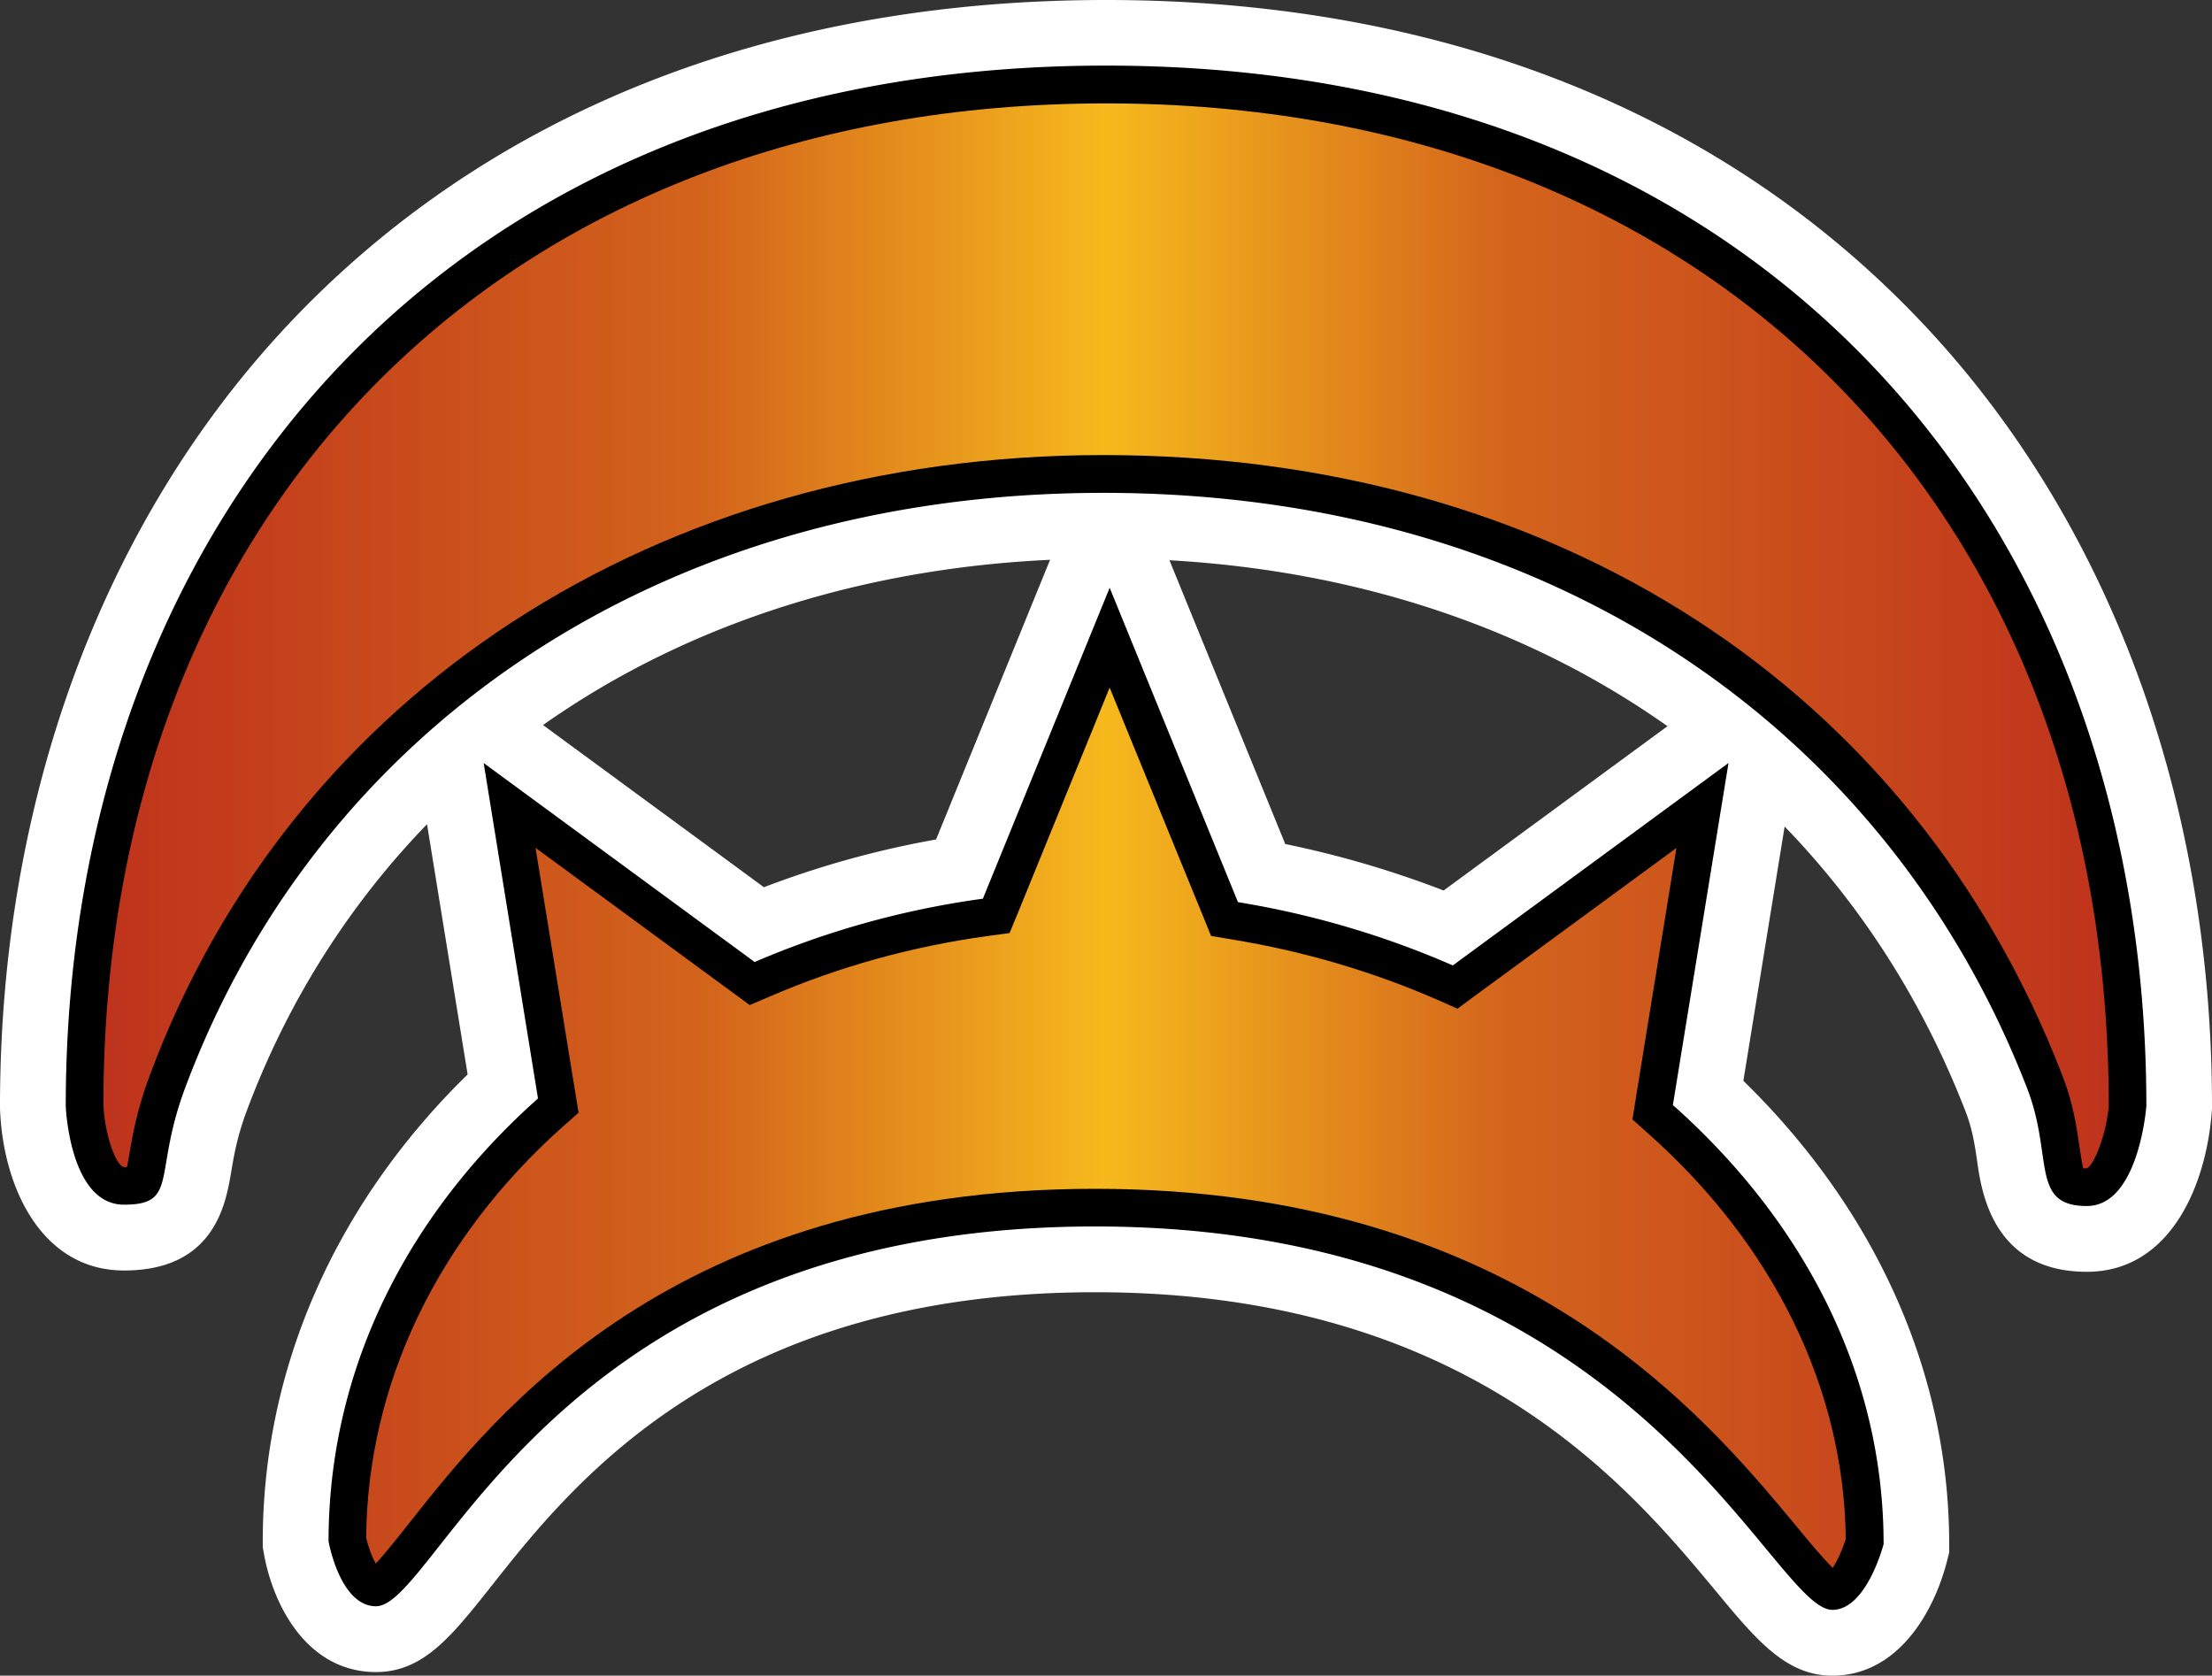
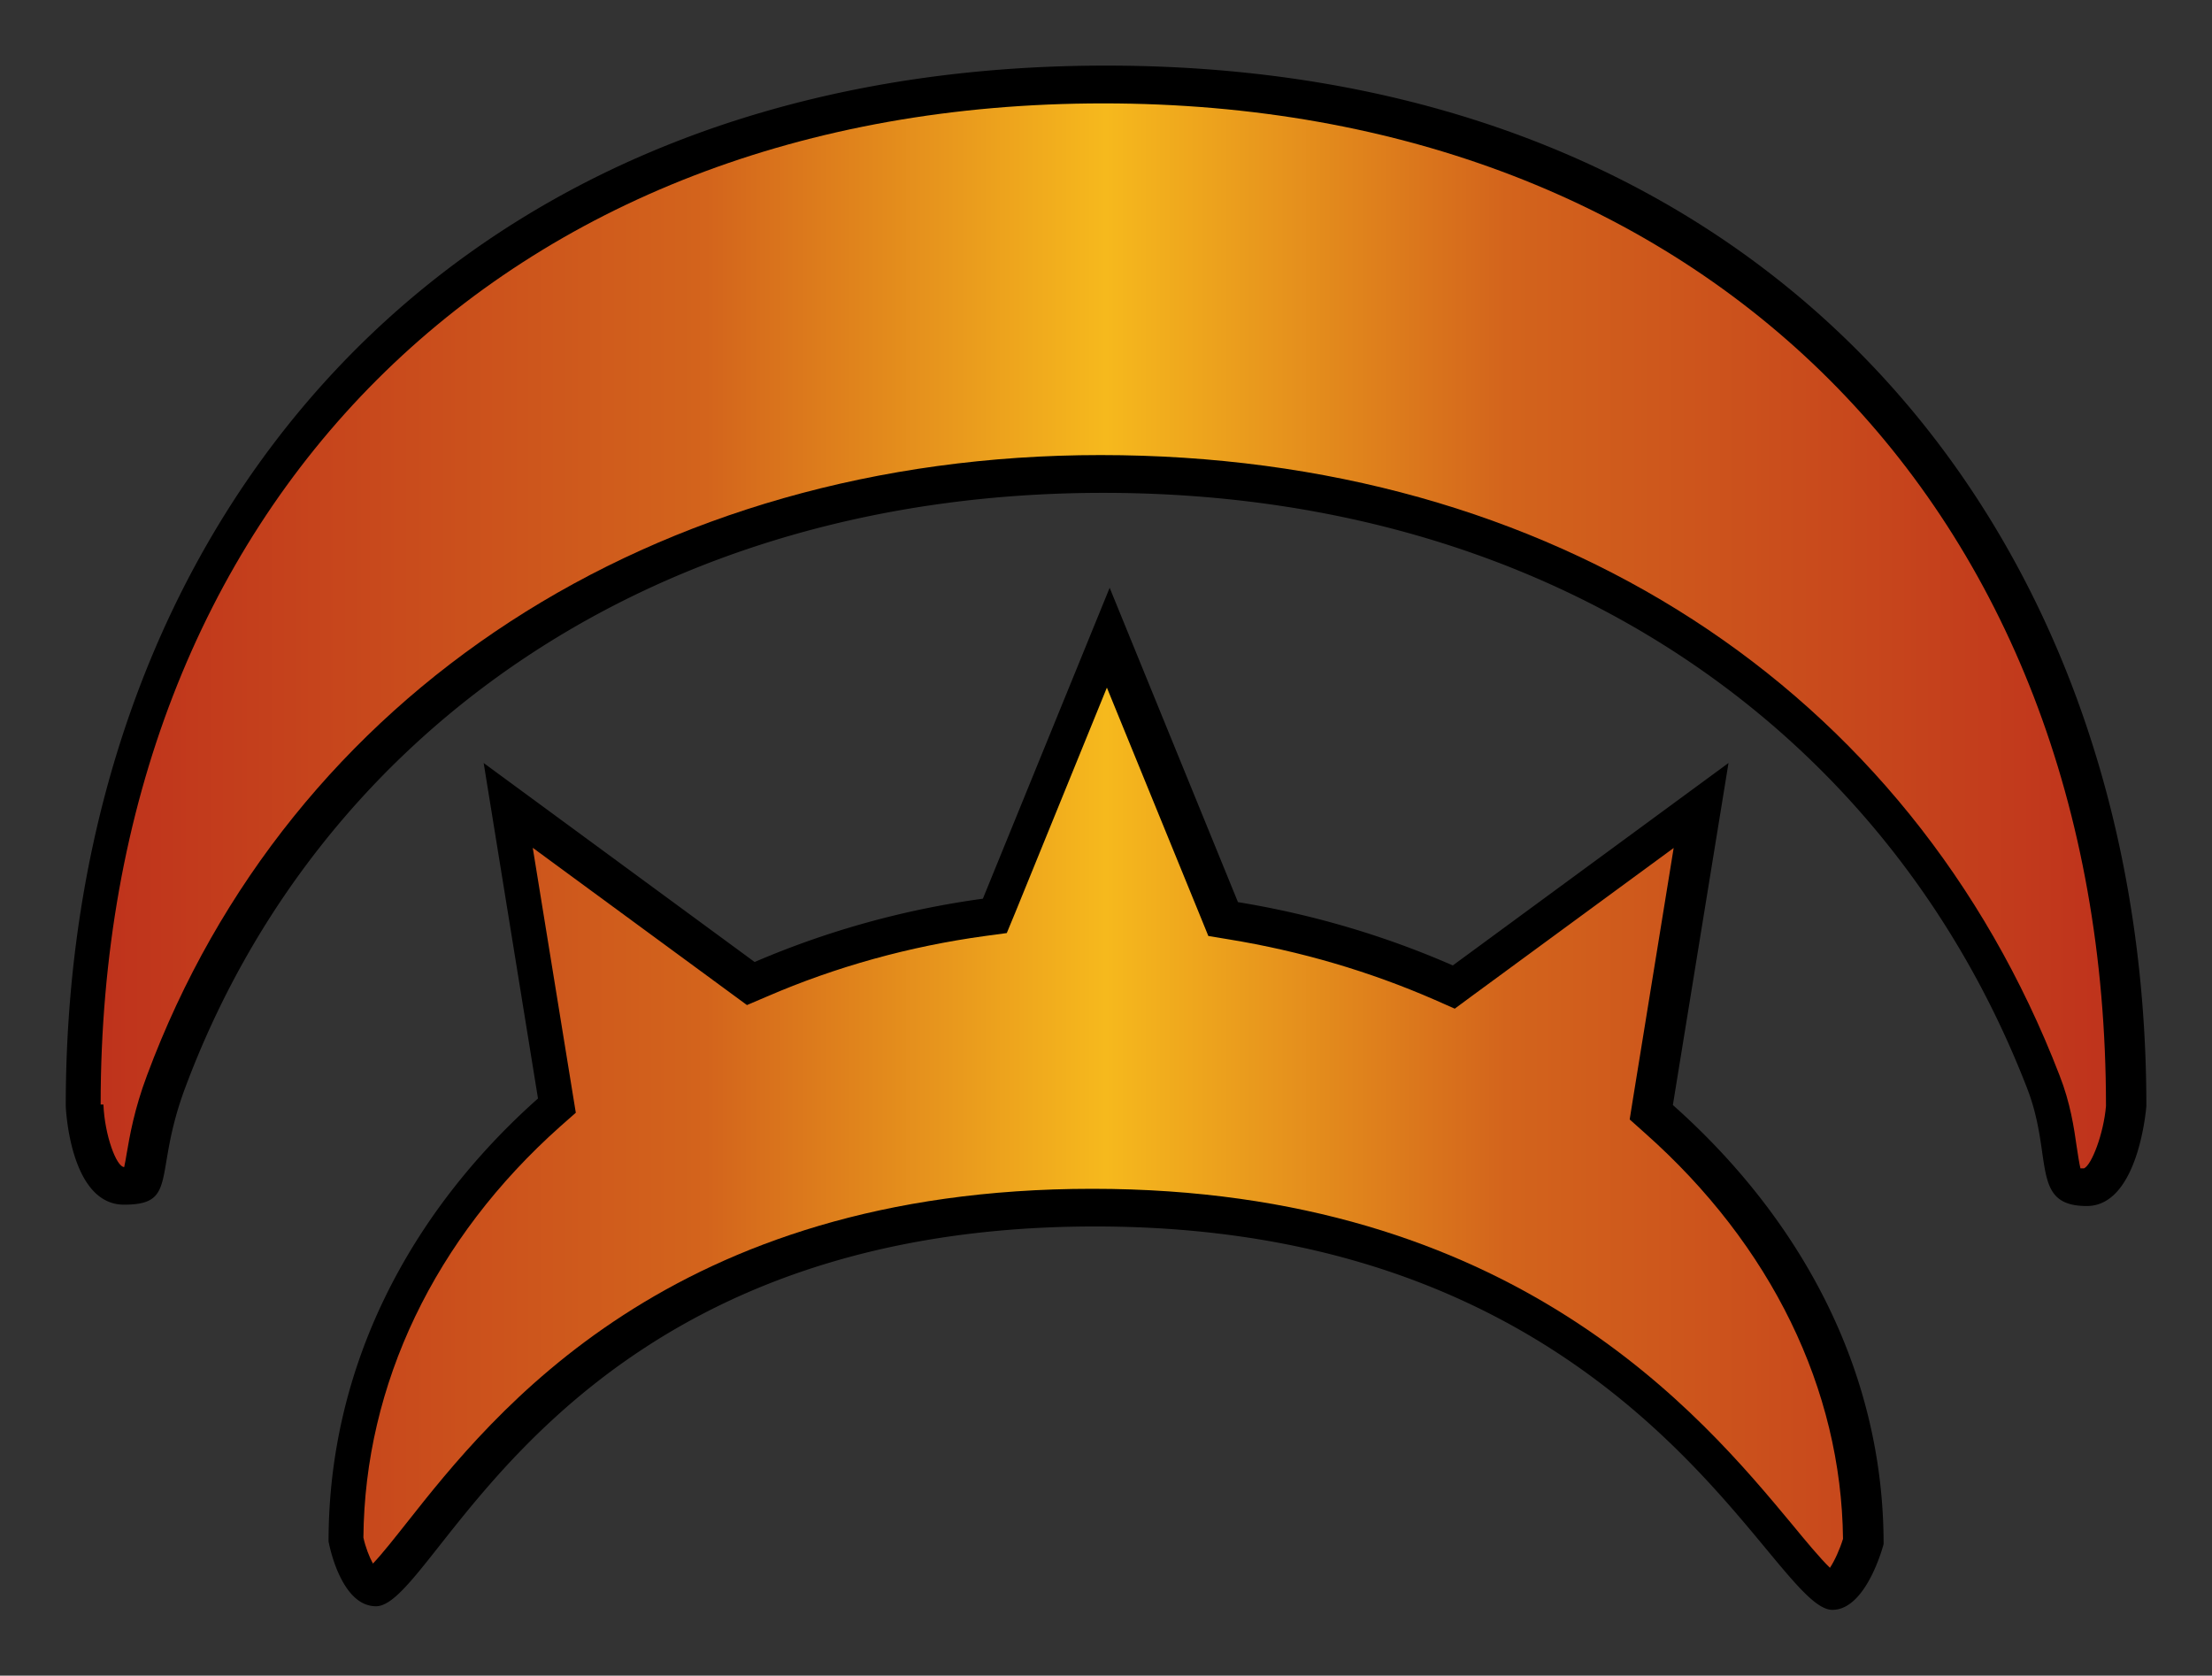
<svg xmlns="http://www.w3.org/2000/svg" xmlns:xlink="http://www.w3.org/1999/xlink" width="599.999" height="454.468">
  <rect width="100%" height="100%" fill="#333333" stroke="none" />
  <linearGradient id="a" x1="0" x2="1" y1="0" y2="0" gradientTransform="matrix(47.876 0 0 -47.876 458.507 257.616)" gradientUnits="userSpaceOnUse" spreadMethod="pad">
    <stop offset="0" style="stop-color:#bf331c" />
    <stop offset=".3" style="stop-color:#d3641c" />
    <stop offset=".5" style="stop-color:#f6b91d" />
    <stop offset=".7" style="stop-color:#d3641c" />
    <stop offset="1" style="stop-color:#bf331c" />
  </linearGradient>
  <linearGradient xlink:href="#a" id="b" x1="0" x2="1" y1="0" y2="0" gradientTransform="translate(28.039 226.618)scale(543.952)" gradientUnits="userSpaceOnUse" spreadMethod="pad" />
-   <path d="m147.304 196.648 59.91 43.981a256 256 0 0 1 46.697-12.952l30.574-75.01.352-.84c-49.571 2.306-95.109 16.462-132.432 41.322-1.727 1.147-3.465 2.306-5.102 3.5m201.318 32.267a271 271 0 0 1 42.959 12.6l60.717-44.56c-37.335-26.406-83.395-42.073-135.057-45.005l.262.716zm148.408 225.552c-12.6 0-20.633-9.68-31.733-23.087-23.474-28.222-67.148-80.907-168.244-80.907-100.835 0-141.806 51.89-163.813 79.76-10.703 13.486-18.384 23.257-31.245 23.257-18.292 0-27.836-17.452-30.45-32.313l-.272-1.556v-1.557c0-46.946 19.667-91.552 55.57-126.66l-11.01-67.864c-21.348 22.065-37.936 48.333-48.946 77.85-2.533 6.83-3.42 11.942-4.17 16.418-1.465 8.704-4.533 26.769-29.074 26.769-22.099 0-32.847-22.11-33.642-43.947v-.614c0-82.952 27.7-158.132 77.93-211.748C132.124 30.529 208.907 0 300.016 0c91.075 0 167.858 30.529 222.042 88.269 50.287 53.616 77.941 128.796 77.941 211.748v.614l-.045.67c-1.466 20.11-11.237 43.63-33.915 43.63-25.428 0-28.575-21.702-29.734-29.916-.613-4.26-1.284-8.703-3.056-13.316-11.543-29.87-28.234-55.922-49.173-77.532l-11.192 68.965c36.085 35.244 55.832 79.487 55.832 125.695v2.215l-.535 2.136c-3.851 15.134-14.02 31.29-31.154 31.29" style="fill:#fff" />
  <path d="m453.763 299.699 15.088-92.757-74.782 54.9c-18.463-8.078-38.13-13.884-58.275-17.168l-34.8-85.258-34.392 84.327a238.7 238.7 0 0 0-61.91 17.167l-73.499-53.968 14.736 90.984c-34.574 30.757-56.808 72.34-56.808 120.14 0 0 3.101 17.576 12.872 17.576 16.816 0 48.504-103.006 195.058-103.006 146.543 0 183.162 103.983 199.977 103.983 9.317 0 13.896-17.838 13.896-17.838 0-47.094-22.508-88.28-57.161-119.082m128.433.273s-2 27.12-16.157 27.12c-15.395 0-9.01-13.316-16.145-31.824C512.389 198.25 421.053 133.67 299.267 133.67S86.053 198.91 50.195 295.132c-8.703 23.348-1.681 31.596-16.554 31.596-14.827 0-15.804-26.756-15.804-26.756 0-155.826 100.972-282.18 282.18-282.18 181.173 0 282.179 126.354 282.179 282.18" />
-   <path d="M28.051 299.574c.353 8.385 3.545 16.952 5.636 16.952h.75c.227-1.023.443-2.261.625-3.375.886-5.147 2.09-12.248 5.59-21.564 38.617-103.721 137.715-168.165 258.615-168.165 122.229 0 219.462 62.887 260.114 168.199 2.977 7.555 3.954 14.384 4.67 19.394.307 1.954.659 4.397 1.011 5.863h.977c2.09-.932 5.329-9.453 5.954-16.906 0-162.666-109.311-271.931-271.976-271.931-162.655 0-271.966 109.265-271.966 271.533m248.05-51.98-2.262 5.465-5.862.795c-20.463 2.795-40.437 8.306-59.206 16.43l-5.408 2.306-4.716-3.465-53.388-39.187 10.782 66.352.898 5.5-4.227 3.726c-34.12 30.404-53.036 69.943-53.389 111.492.534 2.523 1.602 5.272 2.58 7.056 2.488-2.579 6.169-7.283 9.27-11.191 23.213-29.382 71.454-90.45 185.878-90.45 114.276 0 165.267 61.512 189.82 91.03 3.454 4.214 7.59 9.19 10.248 11.759 1.239-1.864 2.659-4.965 3.545-7.851-.443-40.562-19.428-79.623-53.695-110.027l-4.17-3.727.886-5.544 11.044-68.08-54.627 40.073-4.75 3.511-5.419-2.397c-17.702-7.726-36.482-13.225-55.786-16.384l-5.635-.932-2.17-5.328-25.348-62.035z" style="fill:url(#b)" />
+   <path d="M28.051 299.574c.353 8.385 3.545 16.952 5.636 16.952c.227-1.023.443-2.261.625-3.375.886-5.147 2.09-12.248 5.59-21.564 38.617-103.721 137.715-168.165 258.615-168.165 122.229 0 219.462 62.887 260.114 168.199 2.977 7.555 3.954 14.384 4.67 19.394.307 1.954.659 4.397 1.011 5.863h.977c2.09-.932 5.329-9.453 5.954-16.906 0-162.666-109.311-271.931-271.976-271.931-162.655 0-271.966 109.265-271.966 271.533m248.05-51.98-2.262 5.465-5.862.795c-20.463 2.795-40.437 8.306-59.206 16.43l-5.408 2.306-4.716-3.465-53.388-39.187 10.782 66.352.898 5.5-4.227 3.726c-34.12 30.404-53.036 69.943-53.389 111.492.534 2.523 1.602 5.272 2.58 7.056 2.488-2.579 6.169-7.283 9.27-11.191 23.213-29.382 71.454-90.45 185.878-90.45 114.276 0 165.267 61.512 189.82 91.03 3.454 4.214 7.59 9.19 10.248 11.759 1.239-1.864 2.659-4.965 3.545-7.851-.443-40.562-19.428-79.623-53.695-110.027l-4.17-3.727.886-5.544 11.044-68.08-54.627 40.073-4.75 3.511-5.419-2.397c-17.702-7.726-36.482-13.225-55.786-16.384l-5.635-.932-2.17-5.328-25.348-62.035z" style="fill:url(#b)" />
</svg>